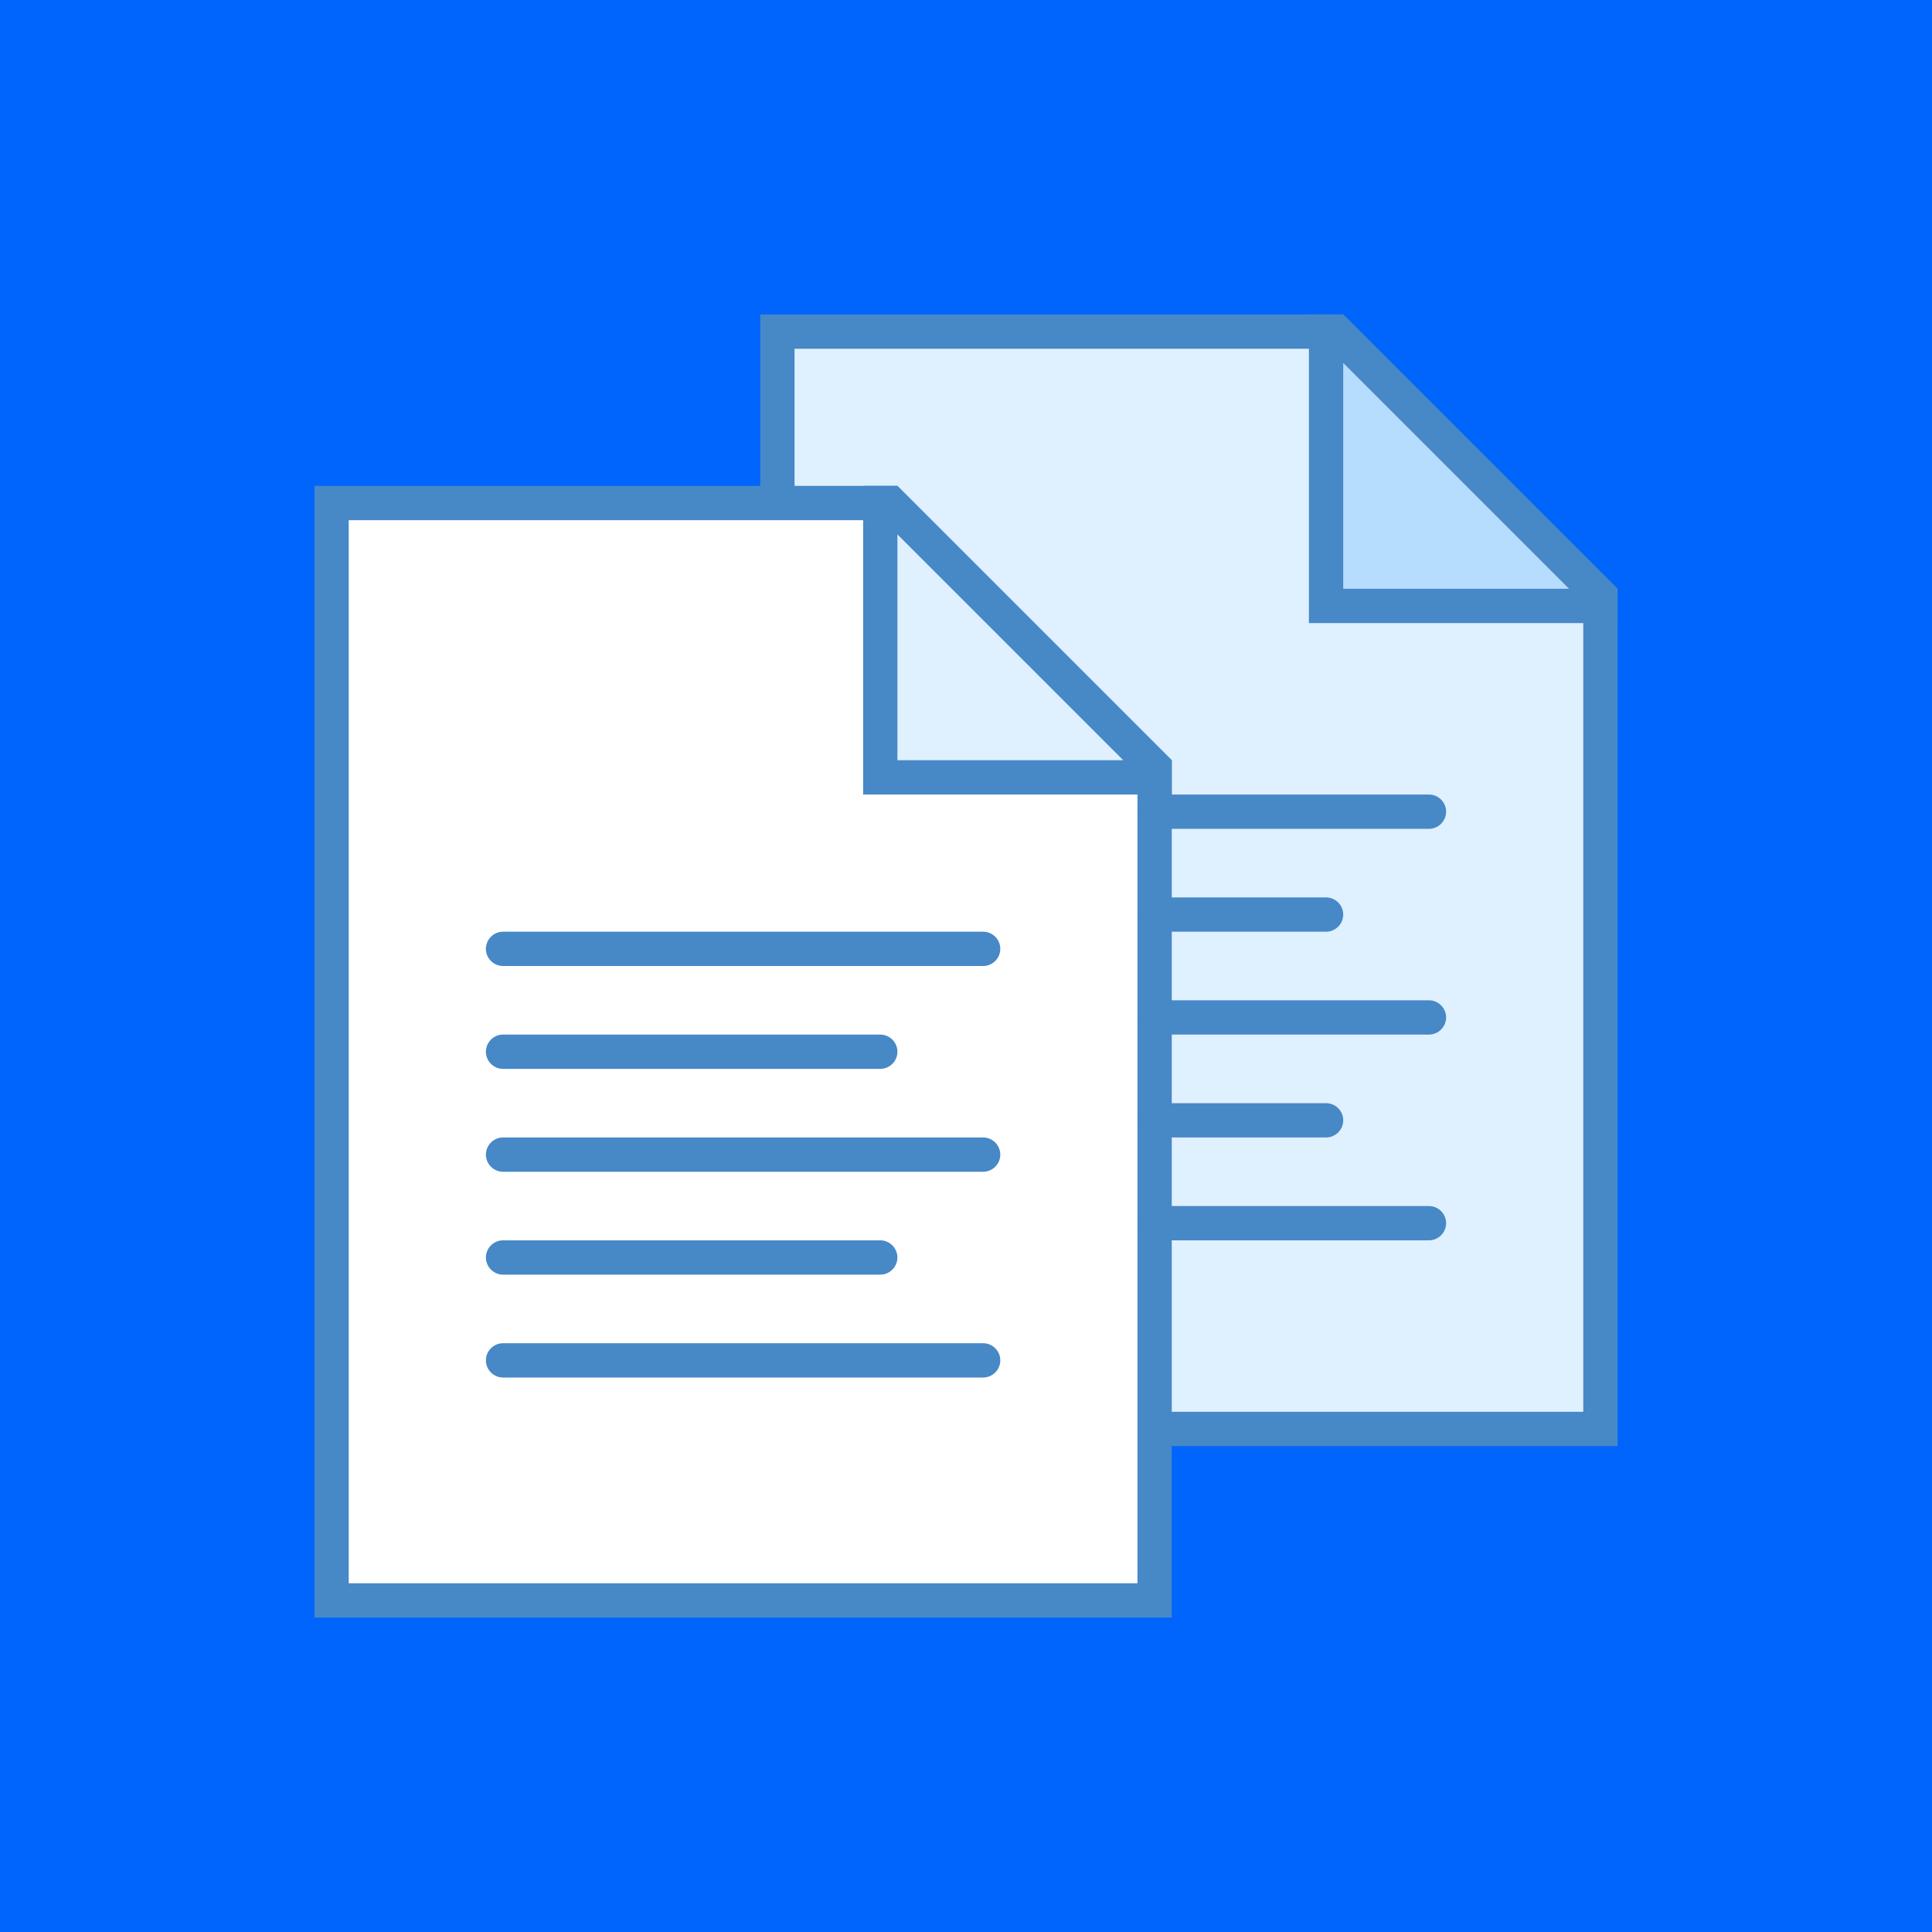
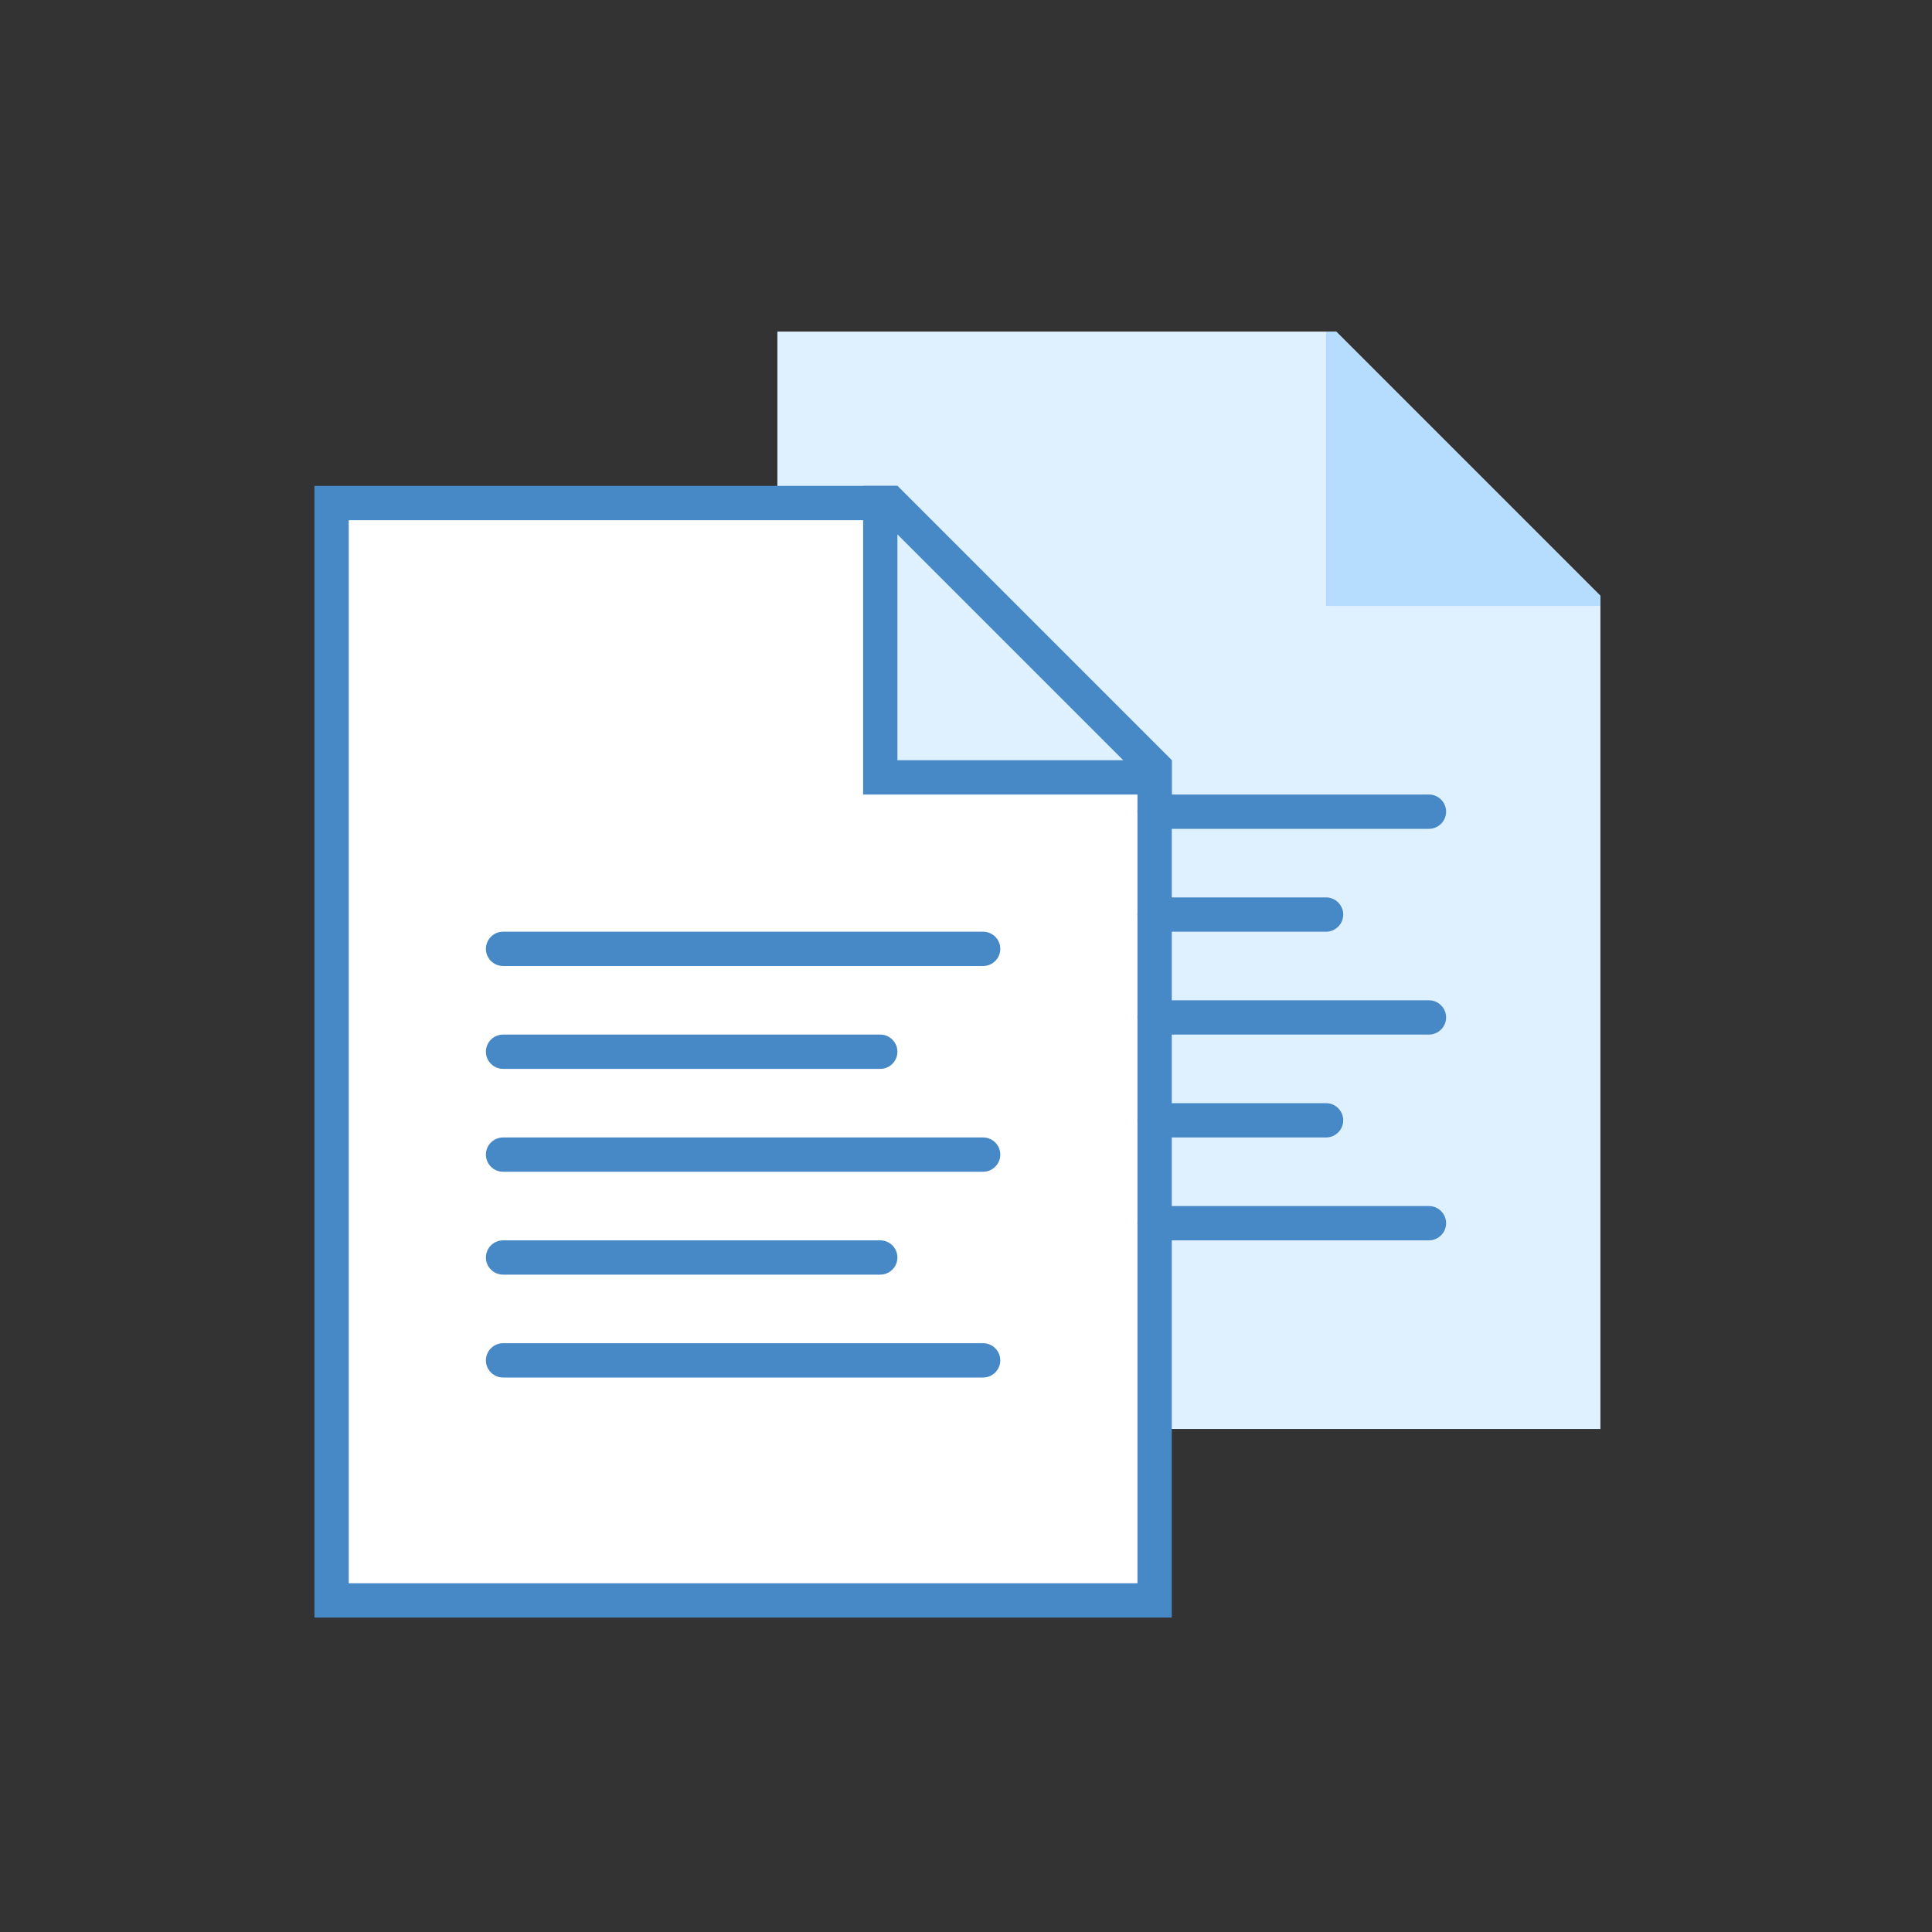
<svg xmlns="http://www.w3.org/2000/svg" width="140px" height="140px" viewBox="0,0,256,256">
  <rect x="0" y="0" width="256" height="256" fill="#333333" stroke="none" />
  <g transform="translate(37.12,37.12) scale(0.71,0.71)">
    <g fill="#0065fc" fill-rule="nonzero" stroke="none" stroke-width="1" stroke-linecap="butt" stroke-linejoin="miter" stroke-miterlimit="10" stroke-dasharray="" stroke-dashoffset="0" font-family="none" font-weight="none" font-size="none" text-anchor="none" style="mix-blend-mode: normal">
-       <path d="M-52.282,308.282v-360.563h360.563v360.563z" id="shape" />
-     </g>
+       </g>
    <g fill="none" fill-rule="nonzero" stroke="none" stroke-width="1" stroke-linecap="butt" stroke-linejoin="miter" stroke-miterlimit="10" stroke-dasharray="" stroke-dashoffset="0" font-family="none" font-weight="none" font-size="none" text-anchor="none" style="mix-blend-mode: normal">
      <g transform="scale(6.4,6.4)">
        <path d="M14.5,33.5v-32h16.293l7.707,7.707v24.293z" fill="#dff0fe" />
-         <path d="M30.586,2l7.414,7.414v23.586h-23v-31h15.586M31,1h-17v33h25v-25l-8,-8z" fill="#4788c7" />
        <path d="M30.5,9.5v-8h0.293l7.707,7.707v0.293z" fill="#b6dcfe" />
-         <path d="M31,2.414l6.586,6.586h-6.586v-6.586M31,1h-1v9h9v-1l-8,-8z" fill="#4788c7" />
        <path d="M1.5,38.5v-32h16.293l7.707,7.707v24.293z" fill="#ffffff" />
        <path d="M17.586,7l7.414,7.414v23.586h-23v-31h15.586M18,6h-17v33h25v-25l-8,-8z" fill="#4788c7" />
        <path d="M17.5,14.5v-8h0.293l7.707,7.707v0.293z" fill="#dff0fe" />
        <path d="M18,7.414l6.586,6.586h-6.586v-6.586M18,6h-1v9h9v-1l-8,-8zM6.5,19h14c0.275,0 0.5,0.225 0.5,0.5v0c0,0.275 -0.225,0.5 -0.5,0.5h-14c-0.275,0 -0.5,-0.225 -0.5,-0.5v0c0,-0.275 0.225,-0.5 0.5,-0.5zM6.5,25h14c0.275,0 0.5,0.225 0.5,0.5v0c0,0.275 -0.225,0.5 -0.5,0.5h-14c-0.275,0 -0.5,-0.225 -0.5,-0.5v0c0,-0.275 0.225,-0.5 0.5,-0.5zM6.5,22h11c0.275,0 0.5,0.225 0.5,0.5v0c0,0.275 -0.225,0.5 -0.5,0.5h-11c-0.275,0 -0.5,-0.225 -0.5,-0.5v0c0,-0.275 0.225,-0.5 0.5,-0.5zM6.5,28h11c0.275,0 0.5,0.225 0.5,0.5v0c0,0.275 -0.225,0.5 -0.5,0.5h-11c-0.275,0 -0.5,-0.225 -0.5,-0.5v0c0,-0.275 0.225,-0.5 0.5,-0.5zM25.5,15h8c0.275,0 0.5,0.225 0.5,0.5v0c0,0.275 -0.225,0.5 -0.5,0.5h-8c-0.275,0 -0.5,-0.225 -0.5,-0.5v0c0,-0.275 0.225,-0.5 0.5,-0.5zM25.5,21h8c0.275,0 0.5,0.225 0.5,0.5v0c0,0.275 -0.225,0.5 -0.5,0.5h-8c-0.275,0 -0.5,-0.225 -0.5,-0.5v0c0,-0.275 0.225,-0.5 0.5,-0.5zM25.5,27h8c0.275,0 0.5,0.225 0.5,0.5v0c0,0.275 -0.225,0.5 -0.5,0.5h-8c-0.275,0 -0.5,-0.225 -0.5,-0.5v0c0,-0.275 0.225,-0.5 0.5,-0.5zM25.5,18h5c0.275,0 0.5,0.225 0.5,0.5v0c0,0.275 -0.225,0.5 -0.5,0.5h-5c-0.275,0 -0.5,-0.225 -0.5,-0.5v0c0,-0.275 0.225,-0.5 0.5,-0.5zM25.5,24h5c0.275,0 0.5,0.225 0.5,0.5v0c0,0.275 -0.225,0.5 -0.5,0.5h-5c-0.275,0 -0.5,-0.225 -0.5,-0.5v0c0,-0.275 0.225,-0.5 0.5,-0.5zM6.5,31h14c0.275,0 0.5,0.225 0.5,0.5v0c0,0.275 -0.225,0.5 -0.5,0.5h-14c-0.275,0 -0.5,-0.225 -0.5,-0.5v0c0,-0.275 0.225,-0.5 0.5,-0.5z" fill="#4788c7" />
      </g>
    </g>
  </g>
</svg>